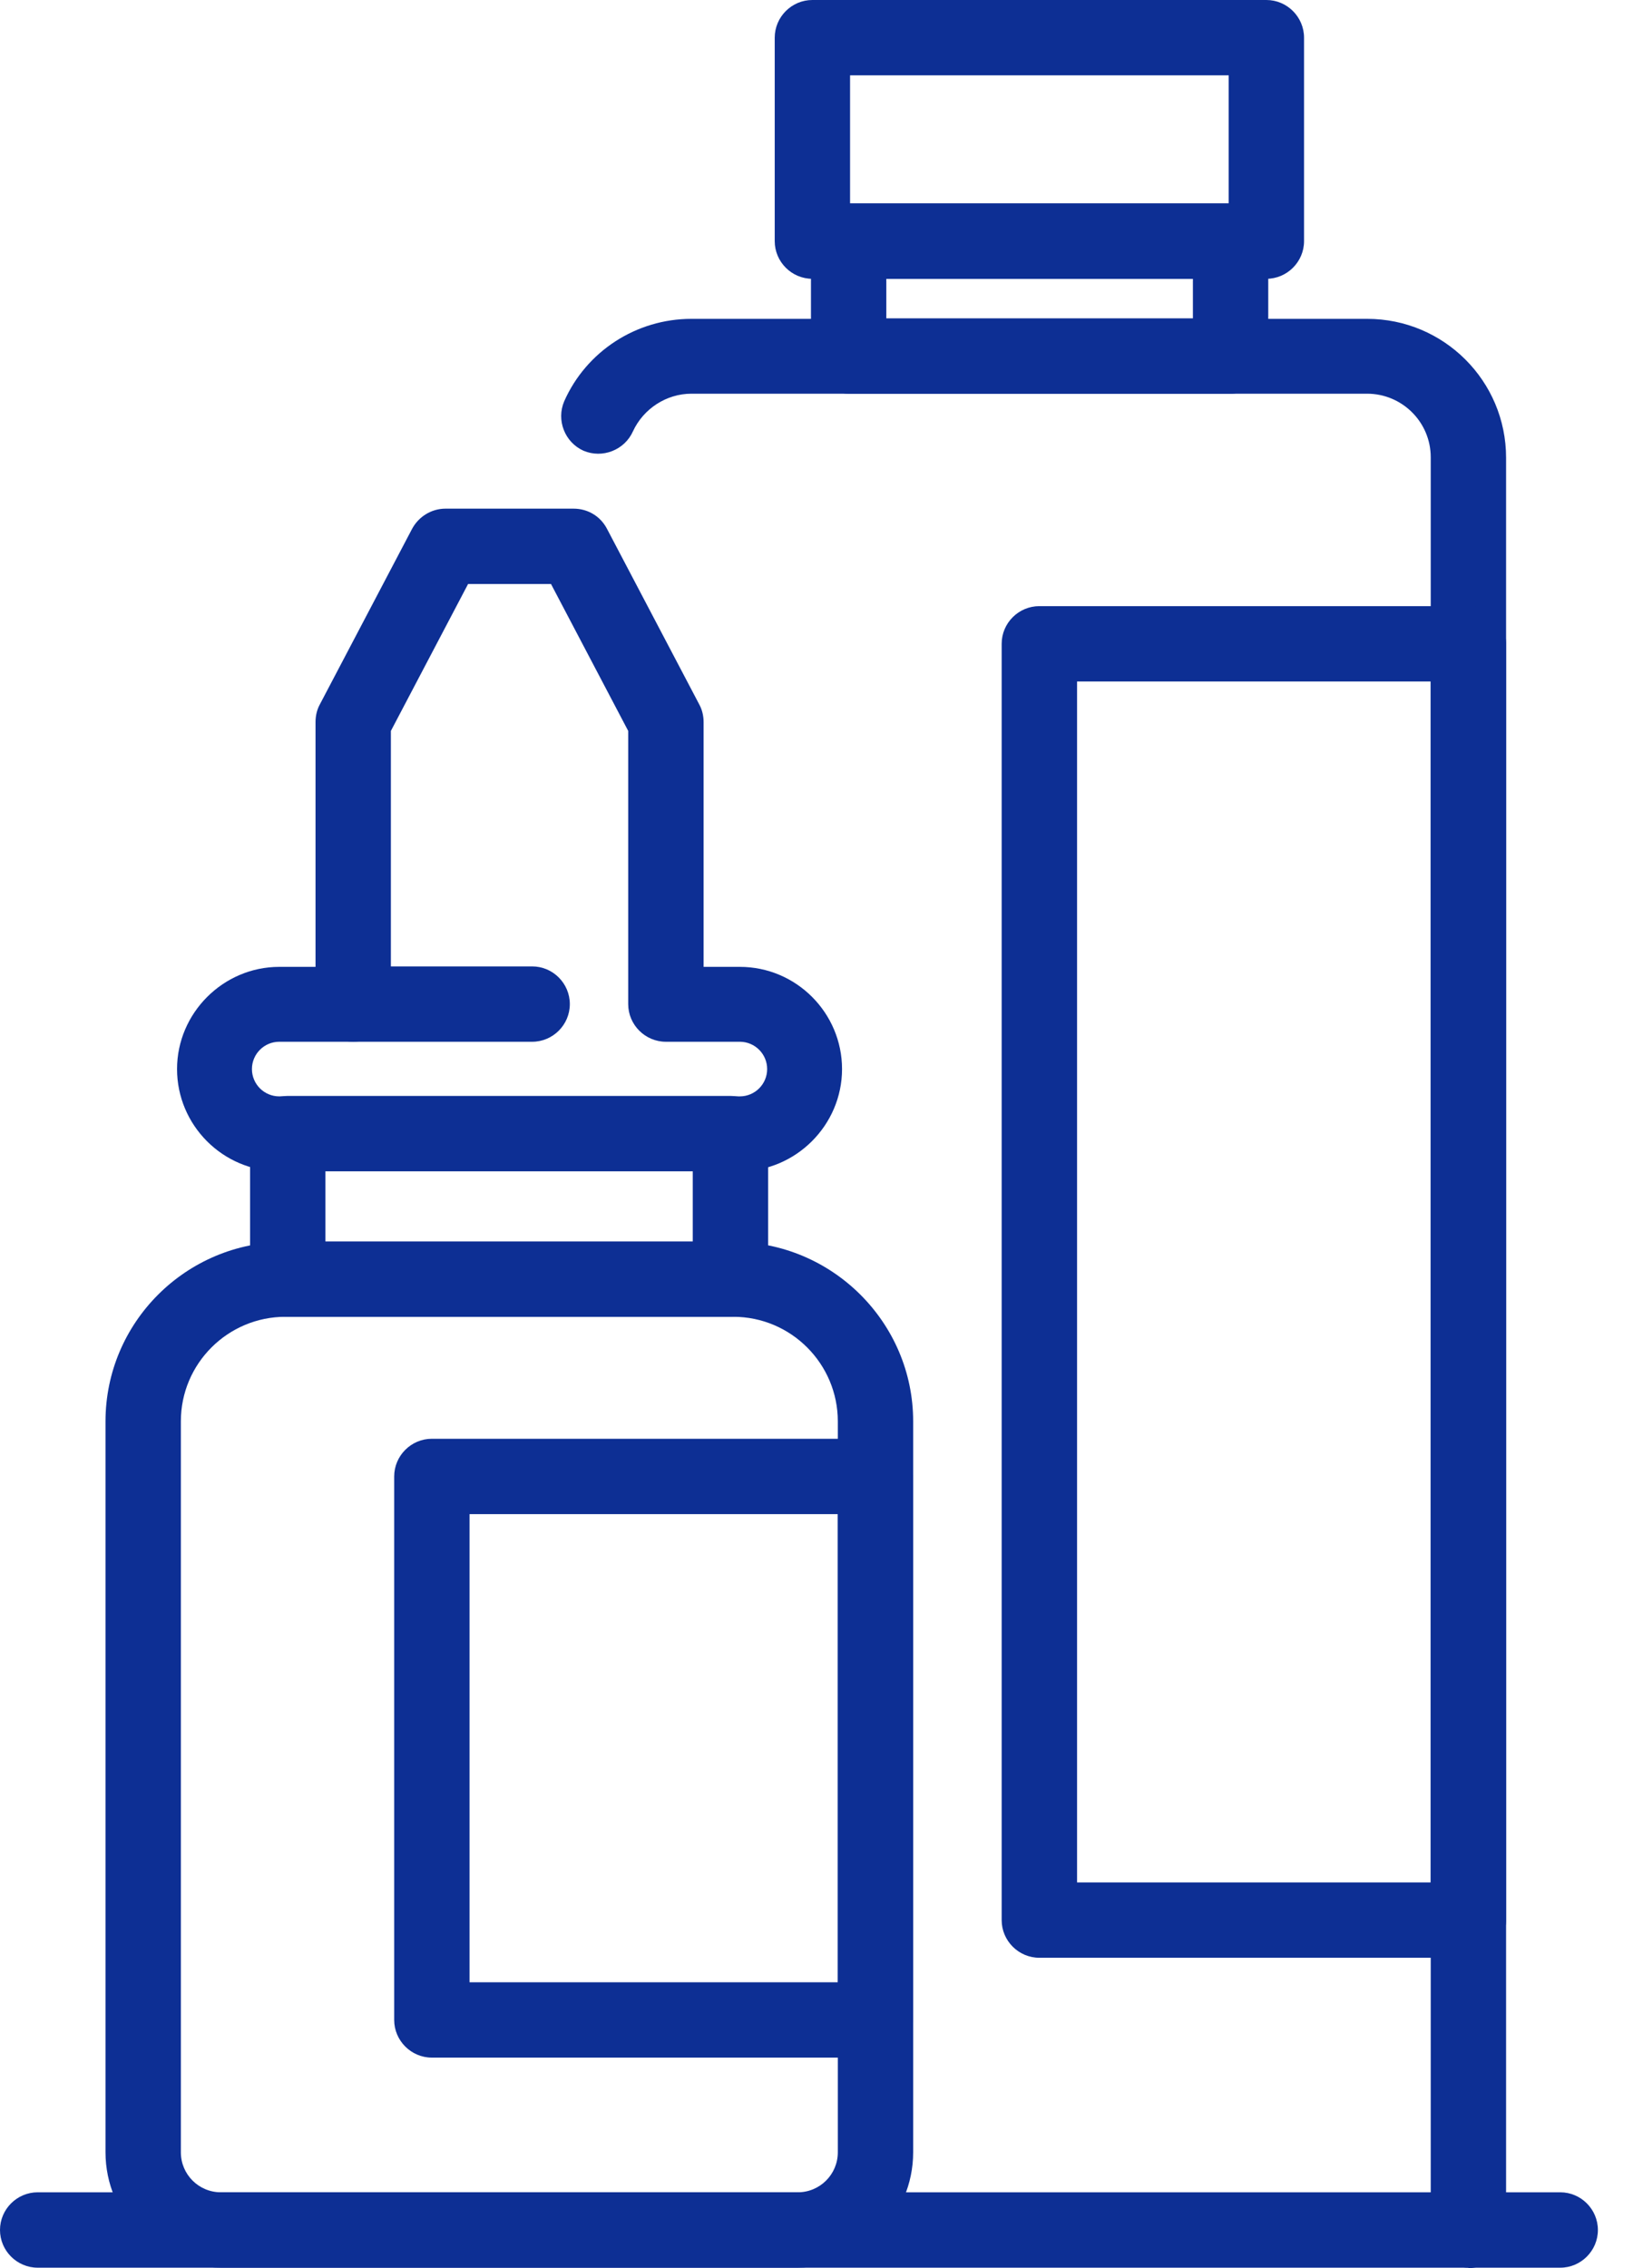
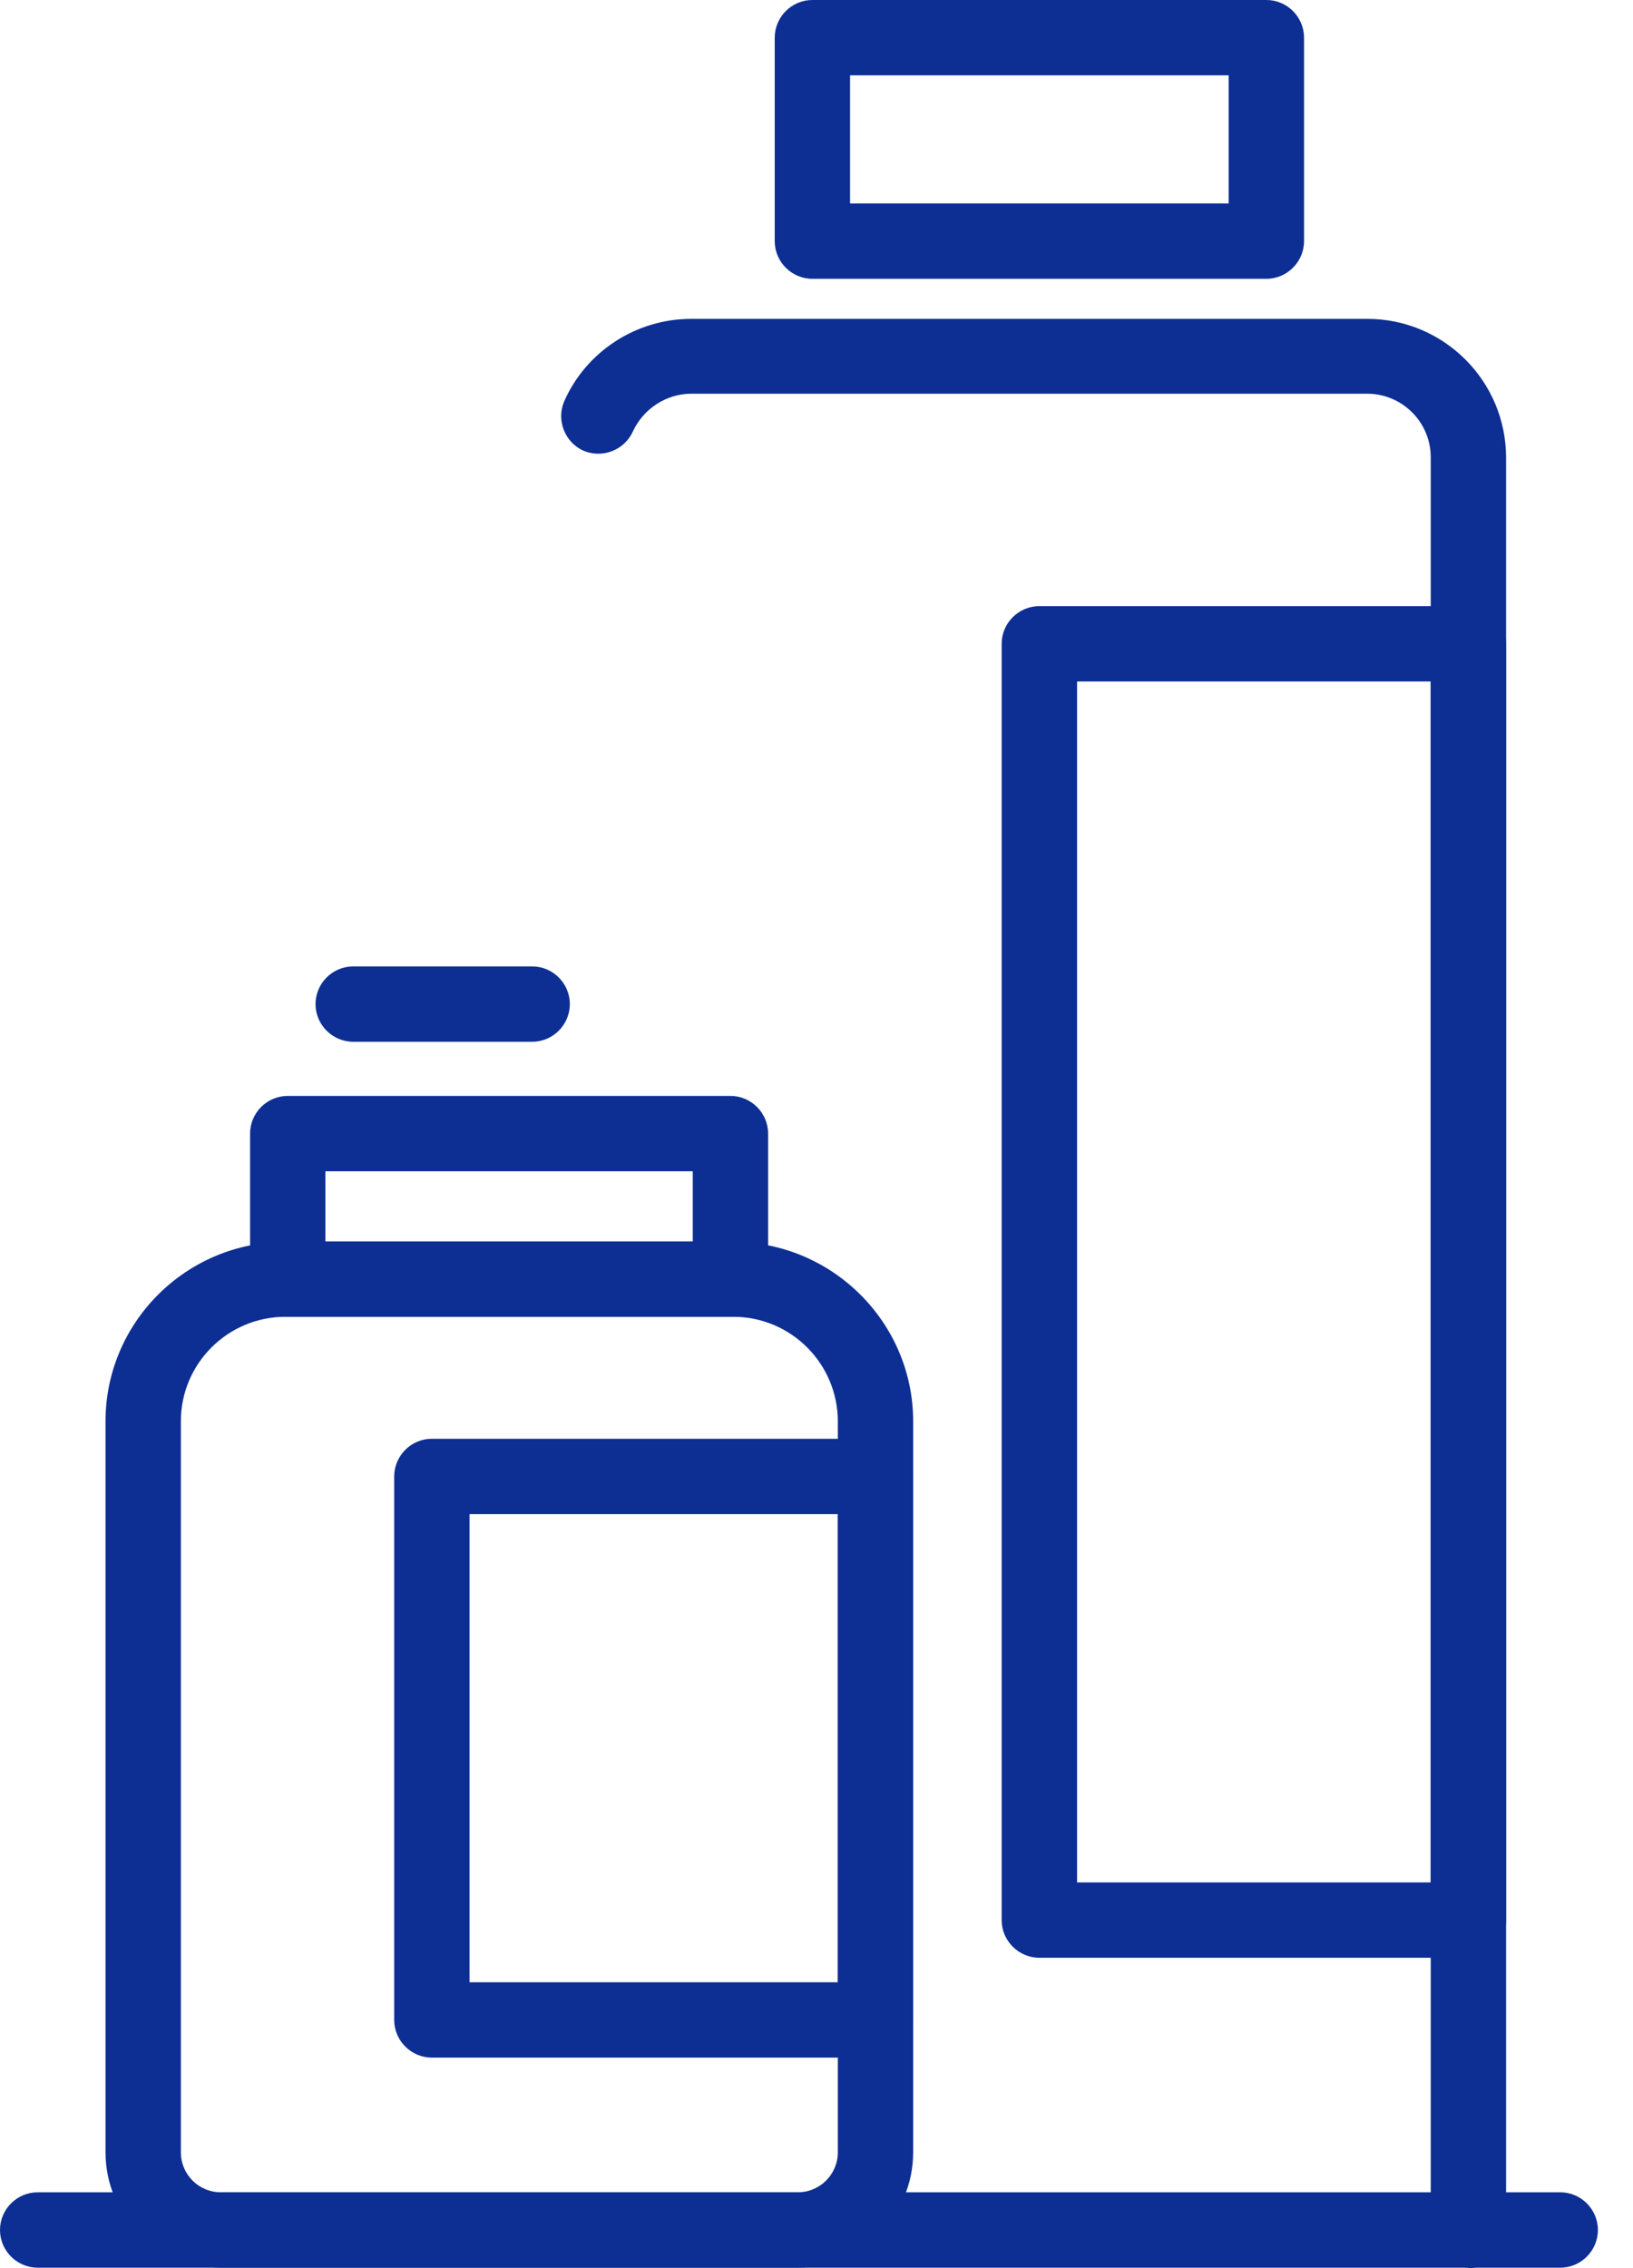
<svg xmlns="http://www.w3.org/2000/svg" width="36" height="50" viewBox="0 0 36 50" fill="none">
  <path d="M17.587 49.99H4.869C3.468 49.99 2.326 48.848 2.326 47.446V31.333C2.326 29.153 4.101 27.378 6.292 27.378H16.165C18.345 27.378 20.131 29.153 20.131 31.333V47.446C20.131 48.848 18.989 49.99 17.587 49.99ZM6.292 29.028C5.025 29.028 3.987 30.056 3.987 31.333V47.446C3.987 47.934 4.381 48.328 4.869 48.328H17.587C18.075 48.328 18.47 47.934 18.47 47.446V31.333C18.47 30.067 17.442 29.028 16.165 29.028H6.292Z" fill="#0D2F94" />
  <path d="M16.102 29.028H6.343C5.886 29.028 5.513 28.654 5.513 28.198V24.99C5.513 24.533 5.886 24.159 6.343 24.159H16.102C16.559 24.159 16.933 24.533 16.933 24.99V28.198C16.933 28.654 16.559 29.028 16.102 29.028ZM7.174 27.367H15.272V25.82H7.174V27.367Z" fill="#0D2F94" />
-   <path d="M16.31 25.82H6.156C4.91 25.82 3.903 24.803 3.903 23.567C3.903 22.332 4.921 21.314 6.156 21.314H6.956V15.916C6.956 15.781 6.987 15.646 7.049 15.532L9.084 11.659C9.229 11.389 9.51 11.213 9.821 11.213H12.645C12.957 11.213 13.237 11.379 13.382 11.659L15.417 15.532C15.479 15.646 15.511 15.781 15.511 15.916V21.314H16.31C17.556 21.314 18.563 22.332 18.563 23.567C18.563 24.803 17.545 25.82 16.31 25.82ZM6.156 22.965C5.824 22.965 5.554 23.235 5.554 23.567C5.554 23.899 5.824 24.169 6.156 24.169H16.31C16.642 24.169 16.912 23.899 16.912 23.567C16.912 23.235 16.642 22.965 16.31 22.965H14.68C14.223 22.965 13.849 22.591 13.849 22.135V16.113L12.147 12.874H10.319L8.617 16.113V22.135C8.617 22.591 8.243 22.965 7.786 22.965H6.156Z" fill="#0D2F94" />
  <path d="M11.732 22.965H7.787C7.33 22.965 6.956 22.591 6.956 22.135C6.956 21.678 7.33 21.304 7.787 21.304H11.732C12.189 21.304 12.562 21.678 12.562 22.135C12.562 22.591 12.189 22.965 11.732 22.965Z" fill="#0D2F94" />
  <path d="M19.3 45.359H9.52C9.064 45.359 8.69 44.985 8.69 44.529V32.548C8.69 32.091 9.064 31.717 9.52 31.717H19.3C19.757 31.717 20.131 32.091 20.131 32.548V44.529C20.131 44.985 19.757 45.359 19.3 45.359ZM10.351 43.698H18.47V33.378H10.351V43.698Z" fill="#0D2F94" />
  <path d="M34.396 49.99H0.831C0.374 49.99 0 49.616 0 49.159C0 48.702 0.374 48.328 0.831 48.328H34.396C34.853 48.328 35.226 48.702 35.226 49.159C35.226 49.616 34.853 49.99 34.396 49.99Z" fill="#0D2F94" />
  <path d="M32.371 49.99C31.914 49.99 31.541 49.616 31.541 49.159V10.081C31.541 9.302 30.907 8.679 30.139 8.679H15.241C14.69 8.679 14.182 9.012 13.953 9.51C13.766 9.925 13.278 10.112 12.863 9.936C12.448 9.749 12.261 9.261 12.438 8.846C12.925 7.745 14.026 7.029 15.241 7.029H30.139C31.831 7.029 33.202 8.399 33.202 10.091V49.169C33.202 49.626 32.828 50 32.371 50V49.99Z" fill="#0D2F94" />
  <path d="M32.371 43.158H22.913C22.456 43.158 22.082 42.784 22.082 42.328V14.192C22.082 13.735 22.456 13.362 22.913 13.362H32.371C32.828 13.362 33.202 13.735 33.202 14.192V42.328C33.202 42.784 32.828 43.158 32.371 43.158ZM23.744 41.497H31.541V15.023H23.744V41.497Z" fill="#0D2F94" />
-   <path d="M27.128 8.679H18.709C18.252 8.679 17.878 8.306 17.878 7.849V5.316C17.878 4.859 18.252 4.485 18.709 4.485H27.128C27.585 4.485 27.959 4.859 27.959 5.316V7.849C27.959 8.306 27.585 8.679 27.128 8.679ZM19.539 7.018H26.298V6.146H19.539V7.018Z" fill="#0D2F94" />
  <path d="M27.918 6.146H17.909C17.452 6.146 17.079 5.772 17.079 5.316V0.831C17.079 0.374 17.452 0 17.909 0H27.918C28.374 0 28.748 0.374 28.748 0.831V5.316C28.748 5.772 28.374 6.146 27.918 6.146ZM18.74 4.485H27.087V1.661H18.74V4.485Z" fill="#0D2F94" />
</svg>